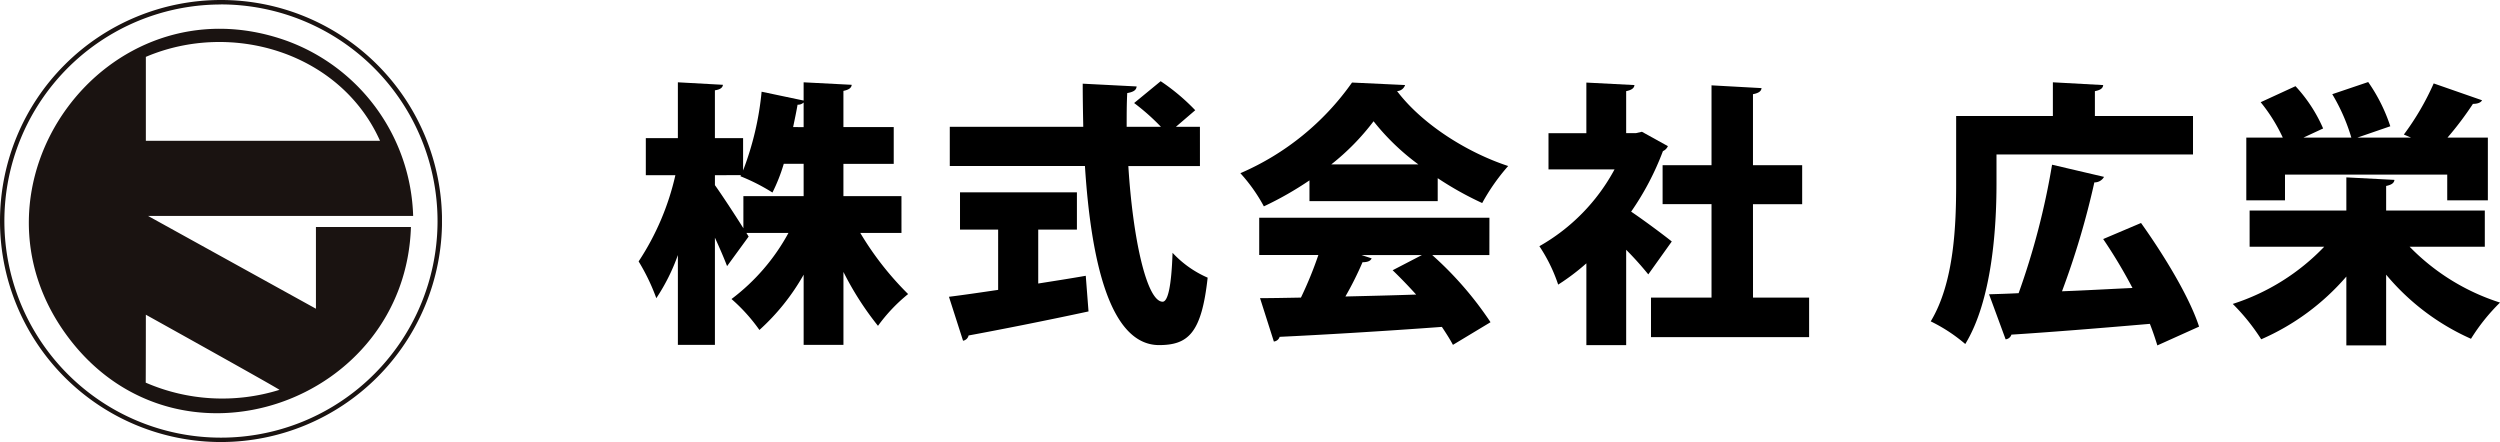
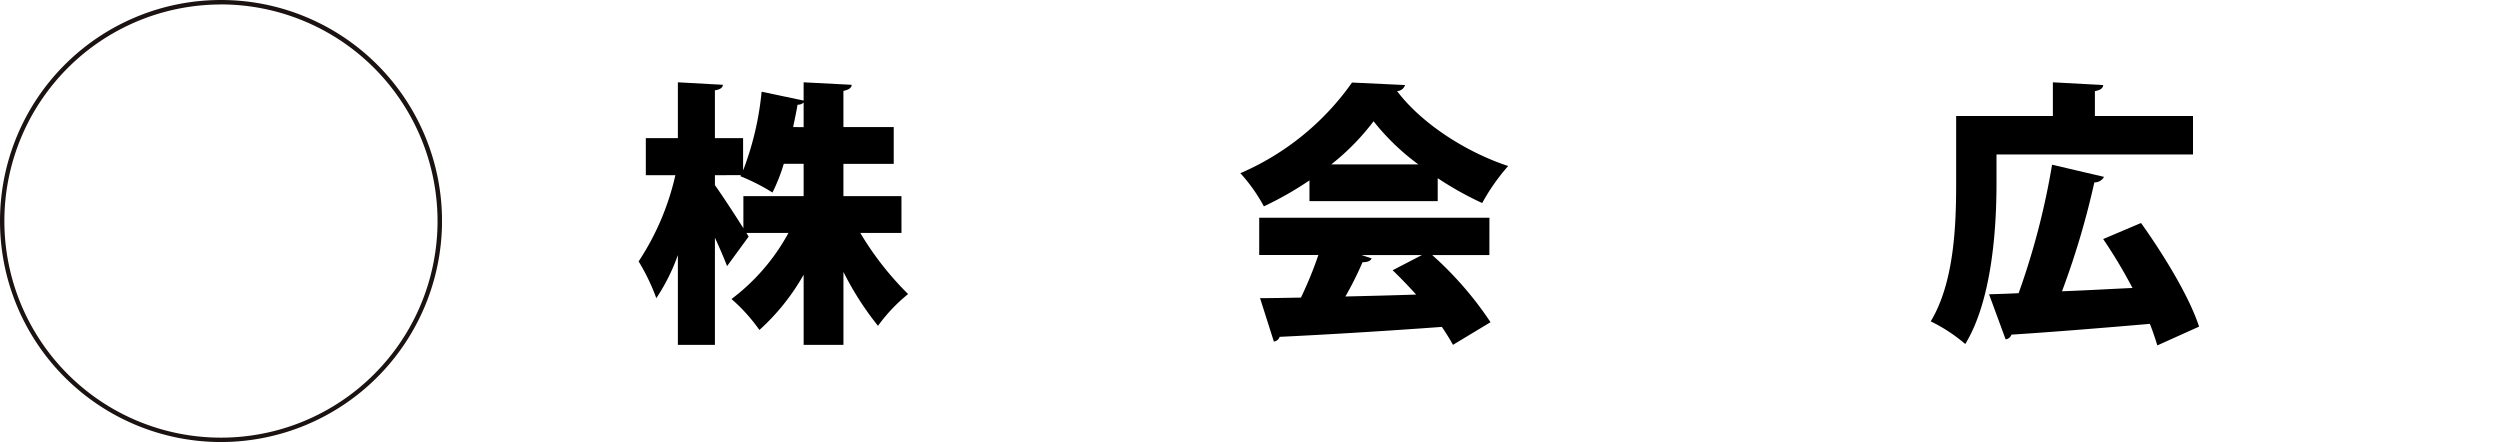
<svg xmlns="http://www.w3.org/2000/svg" width="278.261" height="49.195" viewBox="0 0 278.261 49.195">
  <defs>
    <clipPath id="clip-path">
      <rect id="長方形_26778" data-name="長方形 26778" width="49.195" height="49.195" fill="none" />
    </clipPath>
  </defs>
  <g id="logo_corp" transform="translate(1798 4758.001)">
    <g id="グループ_33184" data-name="グループ 33184" transform="translate(-1898 -4824)">
      <path id="パス_10260" data-name="パス 10260" d="M683.7,101.1h-4.583a34.113,34.113,0,0,0,5.322,6.8,18.379,18.379,0,0,0-3.353,3.537,33.691,33.691,0,0,1-3.845-6v8.121h-4.43v-7.813a24.449,24.449,0,0,1-4.922,6.152,19.433,19.433,0,0,0-3.107-3.445,22.8,22.8,0,0,0,6.337-7.352h-4.676l.246.4-2.4,3.291c-.339-.892-.831-2.03-1.354-3.168v11.935h-4.122v-10a21.788,21.788,0,0,1-2.4,4.8,22.75,22.75,0,0,0-1.969-4.091,29,29,0,0,0,4.091-9.6h-3.291V90.545h3.568V84.331l5.014.277c-.031.308-.277.523-.892.615v5.322h3.138v3.6a33.093,33.093,0,0,0,2.061-8.767l4.676.984v-2.03l5.352.277c-.031.338-.308.554-.923.677v4.03h5.6v4.091h-5.6V97h6.46Zm-20.764-6.429v1.107c.646.892,2.246,3.322,3.168,4.8V97h6.706v-3.6H670.6a19.27,19.27,0,0,1-1.261,3.2,21.659,21.659,0,0,0-3.568-1.815l.061-.123Zm9.874-5.352V86.577a.906.906,0,0,1-.677.246c-.123.738-.308,1.6-.492,2.492Z" transform="translate(-483.362 -9.171)" />
-       <path id="パス_10261" data-name="パス 10261" d="M982.37,99.718v6c1.754-.277,3.538-.554,5.291-.861l.307,3.968c-4.86,1.046-10,2.061-13.35,2.676a.753.753,0,0,1-.615.584l-1.569-4.891c1.507-.185,3.384-.461,5.475-.769V99.718h-4.245V95.565h13.012v4.153Zm18-7.075H992.4c.492,8,2.03,15.073,3.814,15.1.584,0,.984-1.692,1.107-5.445a11.664,11.664,0,0,0,3.907,2.768c-.677,6.214-2.184,7.506-5.445,7.506-5.445-.062-7.536-9.351-8.214-19.933H972.526V88.275h14.857c-.031-1.6-.061-3.2-.061-4.8l6,.308c-.031.4-.338.615-1.046.738-.062,1.23-.062,2.492-.062,3.753h3.814a24.444,24.444,0,0,0-2.984-2.645L996,83.2a22.9,22.9,0,0,1,3.845,3.23l-2.153,1.846h2.676Z" transform="translate(-766.811 -8.162)" />
      <path id="パス_10262" data-name="パス 10262" d="M1278.738,97.81V95.5a37.333,37.333,0,0,1-5.075,2.892,18.394,18.394,0,0,0-2.615-3.691,29.47,29.47,0,0,0,12.427-10.09l5.906.277a.983.983,0,0,1-.892.677c2.8,3.691,7.782,6.829,12.366,8.336a22.56,22.56,0,0,0-2.891,4.122,36.35,36.35,0,0,1-4.952-2.768V97.81Zm20.025,6H1292.4a38.642,38.642,0,0,1,6.491,7.475l-4.183,2.522c-.307-.584-.738-1.261-1.23-2-6.675.492-13.474.892-18.057,1.107a.757.757,0,0,1-.646.523l-1.538-4.829c1.292,0,2.861-.031,4.553-.062a42.517,42.517,0,0,0,1.938-4.737h-6.583V99.656h25.624Zm-7.905-10.09a25.737,25.737,0,0,1-4.984-4.8,26.374,26.374,0,0,1-4.706,4.8Zm-6.337,10.09,1.138.369c-.123.308-.493.431-1.015.431a36.74,36.74,0,0,1-1.907,3.814c2.522-.061,5.2-.123,7.875-.215-.862-.954-1.754-1.876-2.615-2.707l3.261-1.692Z" transform="translate(-1032.989 -9.424)" />
-       <path id="パス_10263" data-name="パス 10263" d="M1591.755,91.689a1.08,1.08,0,0,1-.553.554,30.661,30.661,0,0,1-3.538,6.737c1.508,1.015,3.845,2.768,4.522,3.322l-2.614,3.661a35.783,35.783,0,0,0-2.461-2.738v10.613h-4.43v-9.105a24.675,24.675,0,0,1-3.138,2.369,17.844,17.844,0,0,0-2.092-4.276,21.535,21.535,0,0,0,8.367-8.551h-7.352v-4.03h4.214V84.614l5.353.277c-.031.338-.307.554-.923.677v4.676h1.077l.677-.154Zm9.474,16.857h6.245v4.4h-17.6v-4.4h6.737v-10.4h-5.445V93.812h5.445v-8.89l5.568.308c-.031.338-.308.554-.954.677v7.906h5.476v4.337h-5.476Z" transform="translate(-1306.111 -9.424)" />
      <path id="パス_10264" data-name="パス 10264" d="M1985.794,92.36V95.62c0,5.076-.523,13.012-3.476,17.841a18.042,18.042,0,0,0-3.845-2.522c2.646-4.368,2.83-10.889,2.83-15.319V88.084h10.766V84.331l5.6.308c-.031.338-.277.554-.923.677v2.768h10.92V92.36Zm16.088,7.629c2.523,3.537,5.383,8.213,6.46,11.535l-4.645,2.092c-.215-.708-.492-1.538-.83-2.4-5.691.492-11.474.954-15.411,1.2a.757.757,0,0,1-.646.523l-1.845-5.014c.984-.031,2.092-.061,3.292-.123a82.52,82.52,0,0,0,3.722-14.3l5.783,1.354a1.194,1.194,0,0,1-1.077.615,90.582,90.582,0,0,1-3.6,12.12c2.523-.092,5.2-.246,7.844-.369a55.373,55.373,0,0,0-3.261-5.445Z" transform="translate(-1663.575 -9.171)" />
-       <path id="パス_10265" data-name="パス 10265" d="M2316.019,102.382h-8.367a24.389,24.389,0,0,0,10.059,6.214,21.585,21.585,0,0,0-3.23,4.03,26.08,26.08,0,0,1-9.444-7.137v7.875h-4.429V105.7a26.476,26.476,0,0,1-9.475,6.983,22.782,22.782,0,0,0-3.168-3.937,24.4,24.4,0,0,0,10.182-6.368h-8.306v-4.03h10.767V94.661l5.352.277c-.031.338-.307.554-.923.677v2.738h10.982Zm-22.24-8.029v2.861h-4.307V90.231h4.061a18.571,18.571,0,0,0-2.461-3.937l3.876-1.784a16.679,16.679,0,0,1,3.076,4.706l-2.184,1.015h5.322a20.892,20.892,0,0,0-2.122-4.829l4-1.353a18.858,18.858,0,0,1,2.461,4.922l-3.661,1.261h5.968l-.8-.338a29.252,29.252,0,0,0,3.322-5.691l5.383,1.876c-.154.277-.523.4-1.015.4a36.327,36.327,0,0,1-2.83,3.753h4.491v6.983h-4.522V94.353Z" transform="translate(-1939.449 -8.919)" />
    </g>
    <g id="グループ_35881" data-name="グループ 35881" transform="translate(-1798 -4758.001)">
      <g id="グループ_35879" data-name="グループ 35879" clip-path="url(#clip-path)">
-         <path id="パス_14941" data-name="パス 14941" d="M44.631,43.806,25.943,33.478H55.451A21.414,21.414,0,0,0,41.378,13.985C21.252,6.771,4.2,30.289,17.239,47.223c12.27,15.934,37.35,7.026,37.966-12.516H44.631ZM25.7,15.773c9.646-4.109,21.709-.407,26.065,9.344H25.7Zm-.014,36.262c.014-2.483.014-7.562.014-7.562.33.182,14.14,7.862,14.875,8.361a21.385,21.385,0,0,1-14.889-.8" transform="translate(-9.466 -9.444)" fill="#1a1311" />
        <path id="パス_14942" data-name="パス 14942" d="M24.6,49.2A24.6,24.6,0,1,1,49.2,24.6,24.625,24.625,0,0,1,24.6,49.2m0-48.7A24.106,24.106,0,1,0,48.7,24.6,24.133,24.133,0,0,0,24.6.492" fill="#1a1311" />
      </g>
    </g>
  </g>
</svg>